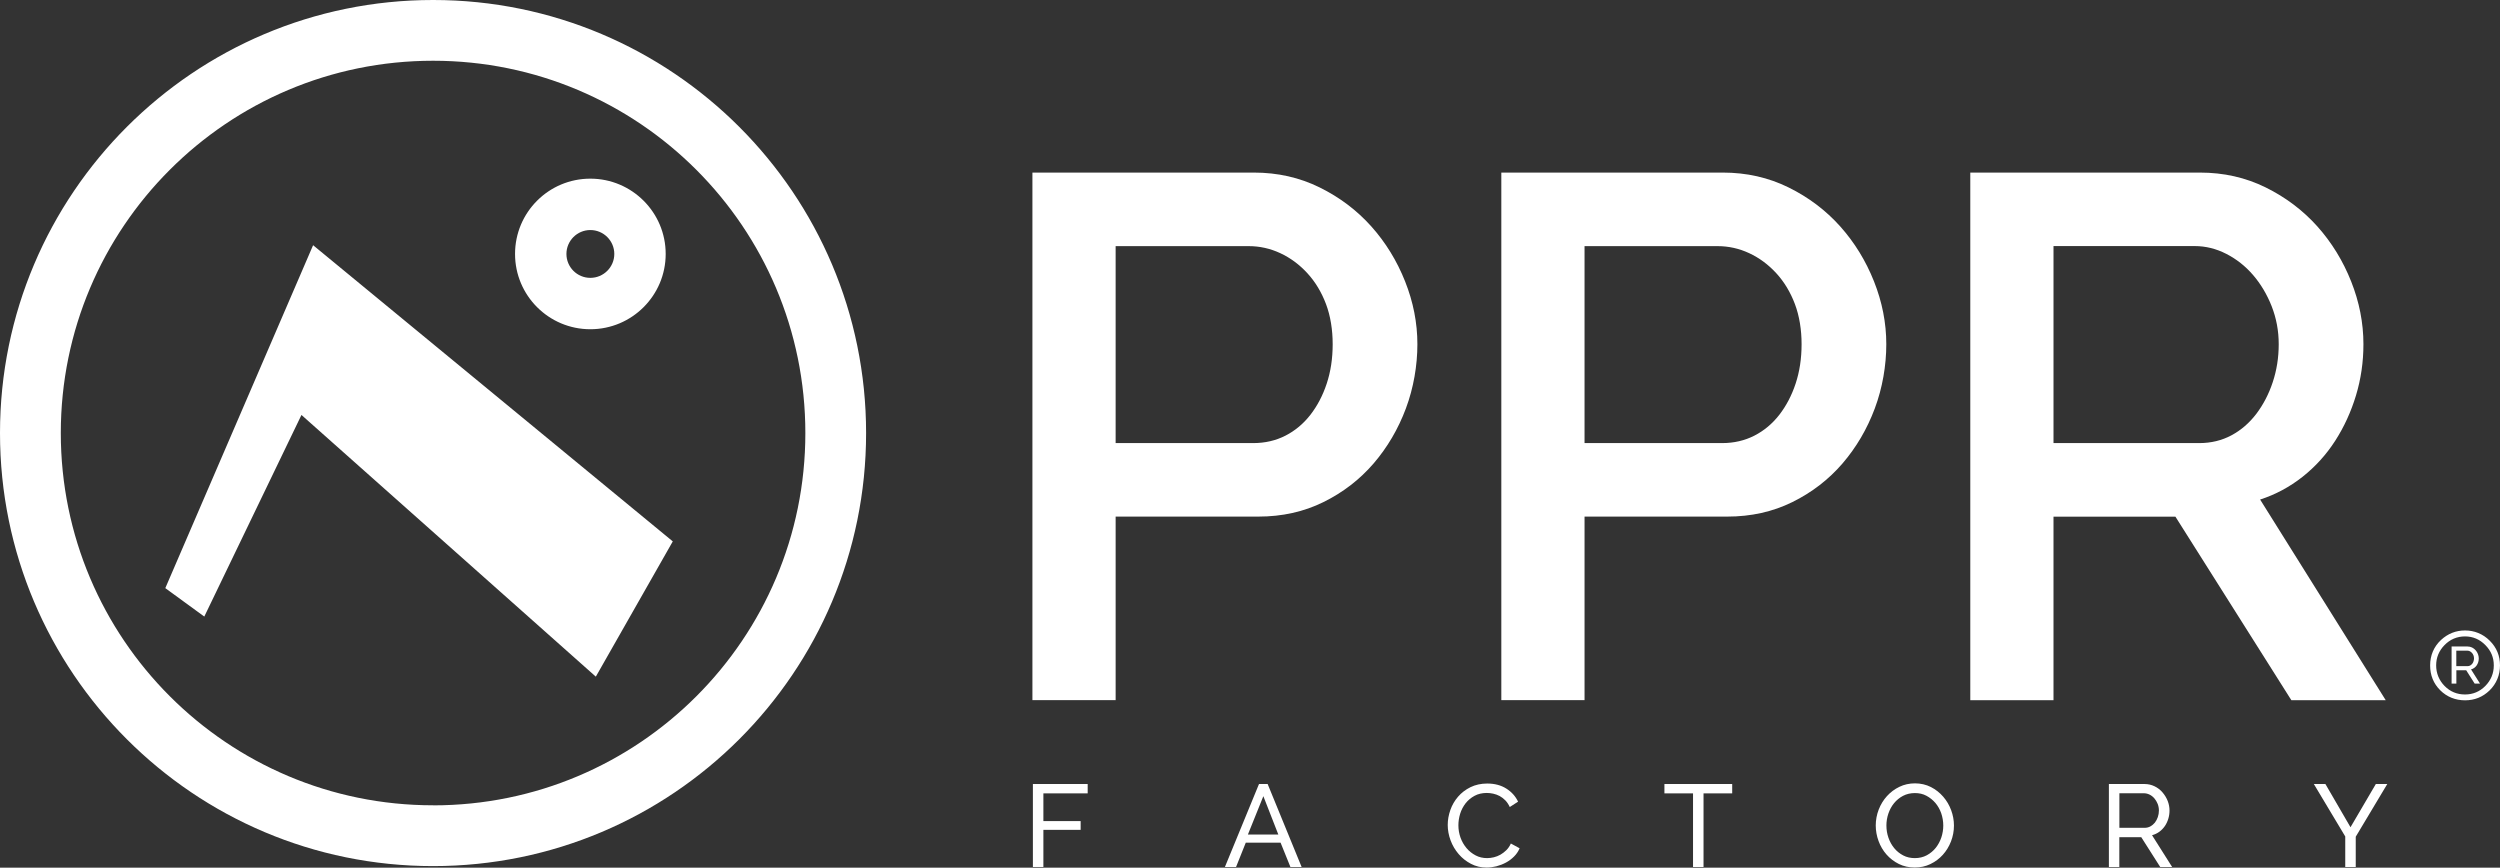
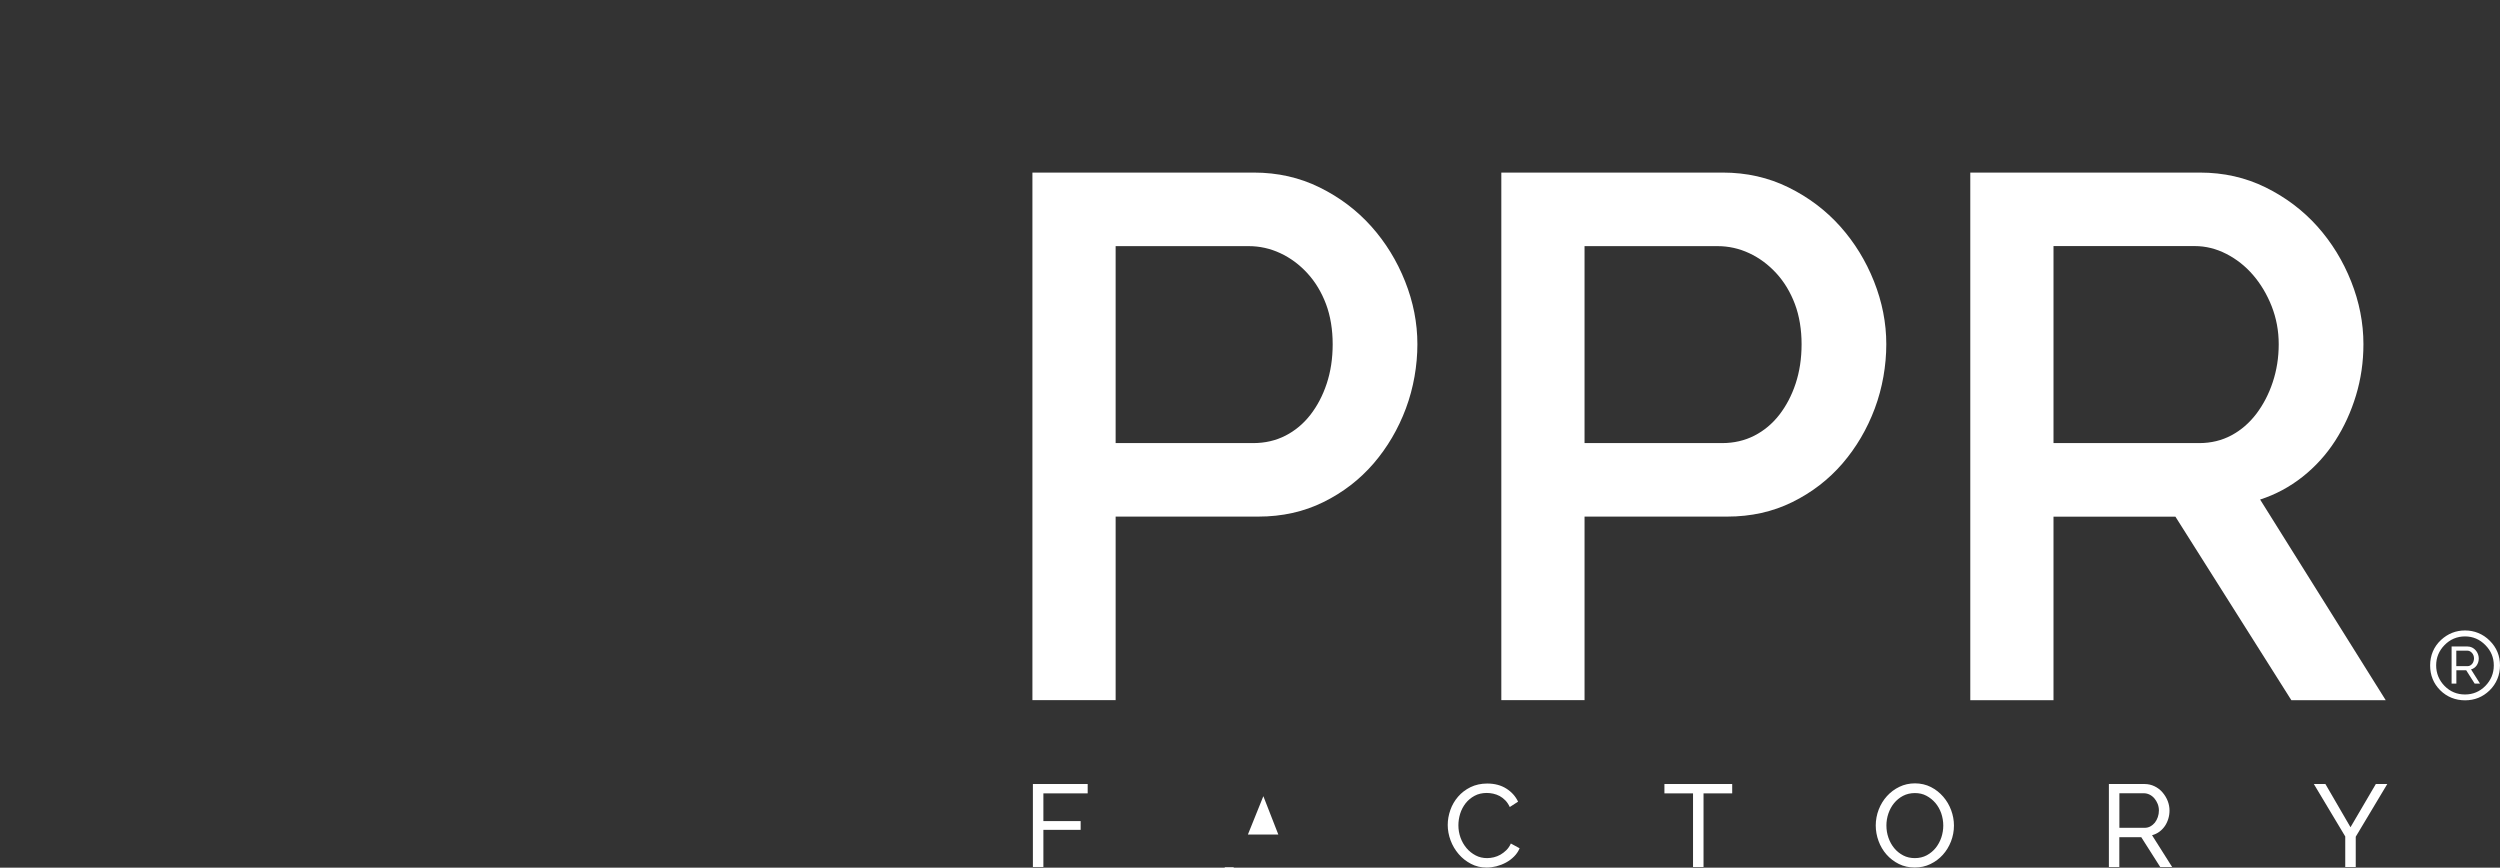
<svg xmlns="http://www.w3.org/2000/svg" id="Livello_2" data-name="Livello 2" viewBox="0 0 419.38 145.55">
  <rect x="0" y="0" width="419.38" height="145.55" fill="#333333" stroke="none" />
  <defs>
    <style>
      .cls-1 {
        fill: #fff;
        stroke-width: 0px;
      }
    </style>
  </defs>
  <g id="Livello_1-2" data-name="Livello 1">
    <g>
-       <path class="cls-1" d="M72.65,0C32.54,0,0,32.53,0,72.65s32.54,72.64,72.65,72.64,72.64-32.53,72.64-72.64S112.76,0,72.65,0ZM72.65,135.09c-34.49,0-62.45-27.96-62.45-62.45S38.16,10.19,72.65,10.19s62.45,27.96,62.45,62.46-27.96,62.45-62.45,62.45ZM52.52,41.13l60.34,49.69-12.91,22.69-49.38-43.9-16.3,33.82-6.54-4.77,24.79-57.52ZM99.03,55.23c6.98,0,12.64-5.66,12.64-12.63s-5.66-12.63-12.64-12.63-12.63,5.65-12.63,12.63,5.66,12.63,12.63,12.63ZM99.03,38.59c2.22,0,4.02,1.8,4.02,4.01s-1.8,4.01-4.02,4.01-4.01-1.8-4.01-4.01,1.8-4.01,4.01-4.01Z" />
      <g>
        <path class="cls-1" d="M173.19,117.46V28.95h37.15c3.99,0,7.67.83,11.03,2.49,3.37,1.66,6.25,3.84,8.67,6.54,2.41,2.7,4.3,5.78,5.67,9.23,1.37,3.45,2.06,6.96,2.06,10.53s-.64,7.33-1.93,10.78c-1.29,3.45-3.1,6.53-5.42,9.23-2.33,2.7-5.13,4.86-8.42,6.48-3.28,1.62-6.92,2.43-10.91,2.43h-23.94v30.79h-13.96ZM187.15,74.33h23.07c1.99,0,3.8-.42,5.42-1.25,1.62-.83,3.01-1.99,4.18-3.49,1.16-1.5,2.08-3.24,2.74-5.24.66-1.99,1-4.2,1-6.61s-.37-4.74-1.12-6.73c-.75-1.99-1.79-3.72-3.12-5.17-1.33-1.45-2.85-2.58-4.55-3.37-1.7-.79-3.47-1.18-5.3-1.18h-22.32v33.04Z" />
        <path class="cls-1" d="M251.85,117.46V28.95h37.15c3.99,0,7.67.83,11.03,2.49,3.37,1.66,6.25,3.84,8.67,6.54,2.41,2.7,4.3,5.78,5.67,9.23s2.06,6.96,2.06,10.53-.64,7.33-1.93,10.78c-1.29,3.45-3.1,6.53-5.42,9.23-2.33,2.7-5.13,4.86-8.42,6.48-3.28,1.62-6.92,2.43-10.91,2.43h-23.94v30.79h-13.96ZM265.81,74.33h23.07c1.99,0,3.8-.42,5.42-1.25,1.62-.83,3.01-1.99,4.18-3.49,1.16-1.5,2.08-3.24,2.74-5.24.66-1.99,1-4.2,1-6.61s-.37-4.74-1.12-6.73-1.79-3.72-3.12-5.17-2.85-2.58-4.55-3.37c-1.7-.79-3.47-1.18-5.3-1.18h-22.32v33.04Z" />
        <path class="cls-1" d="M330.52,117.46V28.95h38.52c3.99,0,7.67.83,11.03,2.49s6.25,3.84,8.67,6.54c2.41,2.7,4.3,5.78,5.67,9.23s2.06,6.96,2.06,10.53c0,2.99-.42,5.86-1.25,8.6-.83,2.74-1.99,5.28-3.49,7.61-1.5,2.33-3.33,4.34-5.49,6.05-2.16,1.7-4.53,2.97-7.1,3.8l21.07,33.66h-15.83l-19.45-30.79h-20.45v30.79h-13.96ZM344.48,74.33h24.44c1.99,0,3.8-.44,5.42-1.31,1.62-.87,3.01-2.08,4.18-3.62,1.16-1.54,2.08-3.3,2.74-5.3.66-1.99,1-4.11,1-6.36s-.4-4.36-1.18-6.36c-.79-2-1.83-3.74-3.12-5.24-1.29-1.5-2.79-2.68-4.49-3.55-1.7-.87-3.47-1.31-5.3-1.31h-23.69v33.04Z" />
      </g>
      <path class="cls-1" d="M410.07,108.22c-.93.95-1.4,2.09-1.4,3.4s.48,2.51,1.42,3.46c.94.95,2.08,1.42,3.42,1.42s2.47-.48,3.41-1.43c.94-.96,1.42-2.11,1.42-3.45s-.47-2.44-1.41-3.4c-.95-.97-2.09-1.46-3.42-1.46s-2.5.49-3.44,1.46M417.62,115.83c-1.14,1.1-2.51,1.65-4.1,1.65s-3.04-.56-4.17-1.69c-1.13-1.13-1.69-2.52-1.69-4.17s.61-3.14,1.83-4.27c1.15-1.06,2.49-1.59,4.03-1.59s3,.57,4.14,1.72c1.15,1.14,1.72,2.53,1.72,4.14s-.59,3.07-1.76,4.21" />
      <path class="cls-1" d="M411.26,114.69v-6.24h2.67c.28,0,.53.06.76.17.23.11.43.27.6.46.17.19.3.4.39.64s.14.48.14.72c0,.22-.03.43-.09.63-.06.2-.15.39-.26.55-.11.16-.25.3-.41.42-.16.12-.34.2-.54.25l1.51,2.39h-.9l-1.42-2.24h-1.65v2.24h-.79ZM412.05,111.75h1.89c.16,0,.31-.04.44-.11.13-.07.24-.17.34-.29s.17-.26.22-.42c.05-.16.08-.32.08-.49s-.03-.34-.09-.5c-.06-.16-.14-.29-.25-.41-.1-.12-.22-.21-.36-.28-.14-.07-.28-.1-.43-.1h-1.84v2.59Z" />
    </g>
    <g>
      <path class="cls-1" d="M173.27,145.44v-13.92h9.19v1.57h-7.43v4.65h6.25v1.47h-6.25v6.23h-1.76Z" />
-       <path class="cls-1" d="M205.48,145.44l5.72-13.92h1.45l5.7,13.92h-1.88l-1.65-4.08h-5.84l-1.63,4.08h-1.88ZM211.93,133.56l-2.59,6.43h5.1l-2.51-6.43Z" />
+       <path class="cls-1" d="M205.48,145.44h1.45l5.7,13.92h-1.88l-1.65-4.08h-5.84l-1.63,4.08h-1.88ZM211.93,133.56l-2.59,6.43h5.1l-2.51-6.43Z" />
      <path class="cls-1" d="M242.86,138.38c0-.84.15-1.67.44-2.5.29-.83.72-1.57,1.29-2.23.57-.66,1.26-1.19,2.09-1.6.82-.4,1.76-.61,2.8-.61,1.24,0,2.31.28,3.2.84.89.56,1.55,1.29,1.98,2.2l-1.39.9c-.21-.44-.46-.82-.75-1.12-.29-.3-.62-.54-.96-.73-.35-.18-.7-.31-1.07-.39-.37-.08-.73-.12-1.08-.12-.77,0-1.46.16-2.05.48-.6.32-1.09.74-1.5,1.25-.4.52-.71,1.1-.91,1.74-.2.65-.3,1.3-.3,1.95,0,.73.12,1.43.36,2.09.24.66.58,1.24,1.01,1.75.43.51.94.91,1.53,1.22s1.23.45,1.92.45c.37,0,.74-.05,1.13-.14.38-.09.75-.24,1.11-.44.35-.2.68-.46.99-.76.31-.31.56-.68.75-1.11l1.47.8c-.22.52-.53.98-.93,1.38-.4.4-.85.74-1.35,1.01-.5.27-1.04.48-1.6.63-.56.14-1.11.22-1.65.22-.96,0-1.83-.21-2.63-.63-.8-.42-1.49-.96-2.07-1.64-.58-.67-1.03-1.44-1.35-2.29-.32-.86-.48-1.73-.48-2.62Z" />
      <path class="cls-1" d="M290.57,133.09h-4.8v12.35h-1.76v-12.35h-4.8v-1.57h11.37v1.57Z" />
      <path class="cls-1" d="M321.21,145.53c-.98,0-1.87-.2-2.68-.6-.8-.4-1.49-.93-2.07-1.59-.58-.66-1.02-1.41-1.33-2.26-.31-.85-.47-1.72-.47-2.61s.17-1.82.5-2.67c.33-.85.79-1.6,1.38-2.25.59-.65,1.28-1.17,2.09-1.56.8-.39,1.68-.58,2.62-.58s1.87.21,2.67.62,1.48.95,2.06,1.62,1.02,1.42,1.33,2.26c.31.84.47,1.7.47,2.58,0,.93-.17,1.82-.5,2.67-.33.85-.79,1.6-1.37,2.24s-1.27,1.16-2.08,1.55c-.8.39-1.68.58-2.62.58ZM316.45,138.48c0,.71.11,1.39.34,2.05.23.66.55,1.24.97,1.75.42.51.92.91,1.51,1.22s1.24.45,1.96.45,1.41-.16,2-.48c.59-.32,1.09-.74,1.5-1.25.41-.52.72-1.1.94-1.75.21-.65.32-1.31.32-1.98,0-.71-.12-1.39-.34-2.05-.23-.66-.56-1.24-.98-1.74-.43-.5-.93-.9-1.51-1.21s-1.22-.45-1.93-.45c-.74,0-1.41.16-2,.47s-1.09.73-1.5,1.23-.73,1.09-.95,1.74-.33,1.32-.33,2Z" />
      <path class="cls-1" d="M353.77,145.44v-13.92h5.96c.62,0,1.18.13,1.7.38.52.25.96.59,1.33,1.02s.66.9.87,1.43c.21.53.31,1.07.31,1.62,0,.48-.07.95-.21,1.4-.14.45-.33.86-.59,1.23-.26.37-.56.68-.92.94-.36.26-.76.45-1.21.57l3.37,5.33h-2l-3.18-5h-3.68v5h-1.77ZM355.53,138.87h4.21c.37,0,.7-.08.99-.24.29-.16.54-.37.76-.64.21-.27.37-.58.49-.93.12-.35.18-.72.18-1.1s-.07-.76-.21-1.11c-.14-.35-.32-.65-.55-.92-.23-.27-.5-.48-.8-.63-.31-.15-.63-.23-.97-.23h-4.1v5.78Z" />
      <path class="cls-1" d="M390.09,131.52l4.21,7.25,4.25-7.25h1.92l-5.29,8.84v5.08h-1.76v-5.12l-5.27-8.8h1.94Z" />
    </g>
  </g>
</svg>